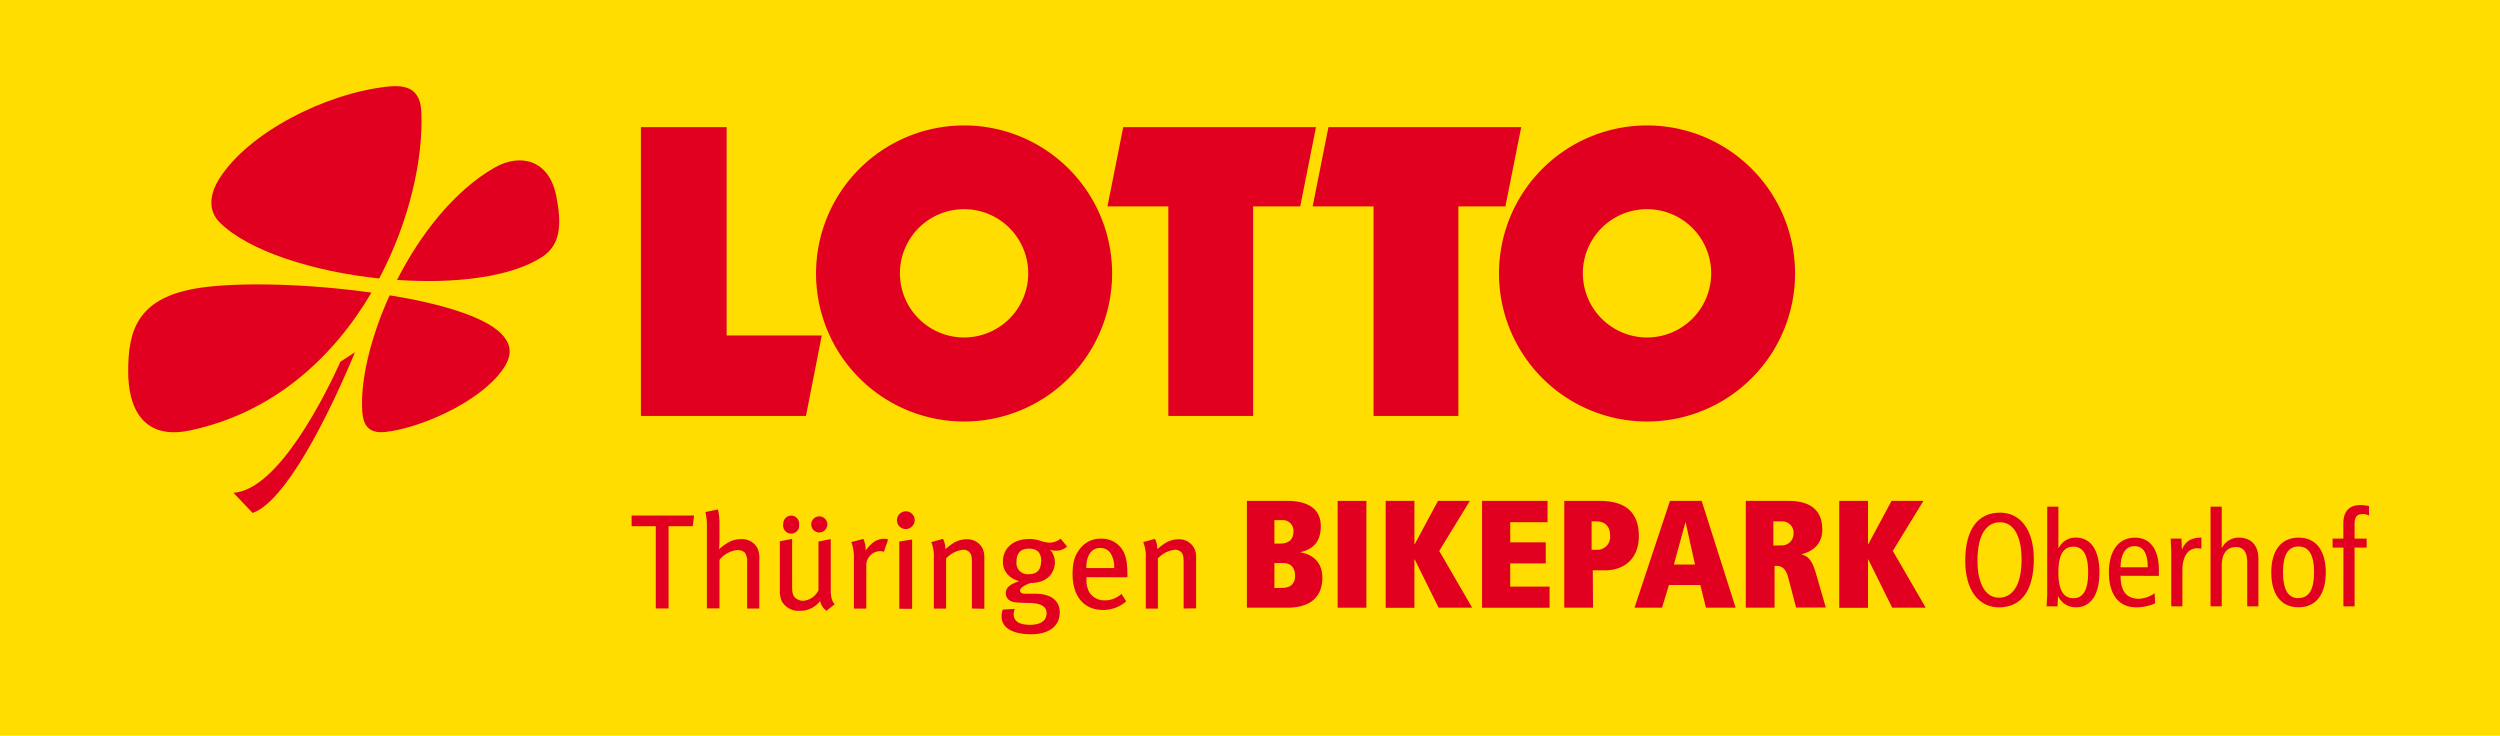
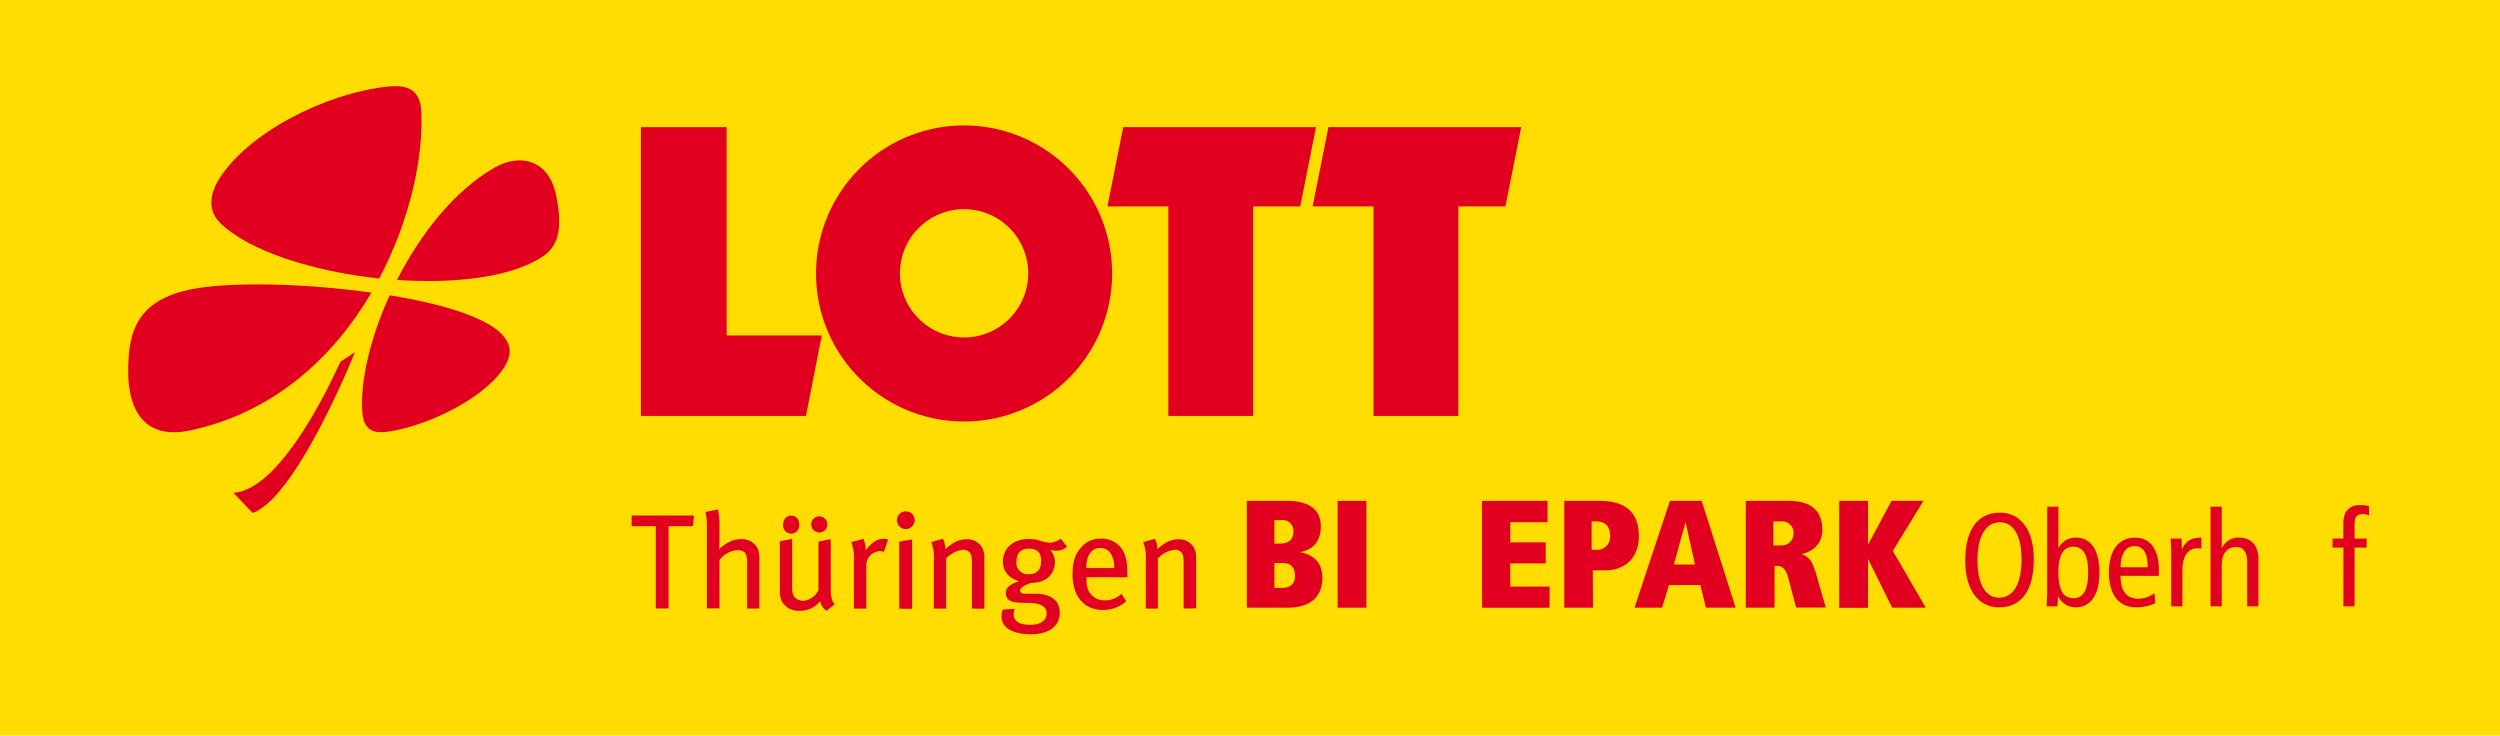
<svg xmlns="http://www.w3.org/2000/svg" id="Ebene_1" data-name="Ebene 1" viewBox="0 0 620.8 182.67">
  <defs>
    <style>.cls-1{fill:#fd0;}.cls-2{fill:#e20020;}</style>
  </defs>
  <rect class="cls-1" width="620.8" height="182.67" />
  <polygon class="cls-2" points="159.15 31.57 180.44 31.57 180.44 83.31 204.06 83.31 200.14 103.28 159.15 103.28 159.15 31.57 159.15 31.57" />
  <polygon class="cls-2" points="278.92 31.57 326.79 31.57 322.87 51.26 311.18 51.26 311.18 103.28 290.12 103.28 290.12 51.26 275 51.26 278.92 31.57 278.92 31.57" />
  <polygon class="cls-2" points="329.88 31.57 377.75 31.57 373.82 51.26 362.14 51.26 362.14 103.28 341.08 103.28 341.08 51.26 325.96 51.26 329.88 31.57 329.88 31.57" />
-   <path class="cls-2" d="M387,81.2A36.76,36.76,0,1,1,423.75,118,36.76,36.76,0,0,1,387,81.2Zm20.83,0a15.93,15.93,0,1,0,15.93-15.93A15.93,15.93,0,0,0,407.82,81.2Z" transform="translate(-14.77 -13.33)" />
  <path class="cls-2" d="M217.41,81.2A36.76,36.76,0,1,1,254.17,118,36.76,36.76,0,0,1,217.41,81.2Zm20.83,0a15.93,15.93,0,1,0,15.93-15.93A15.93,15.93,0,0,0,238.24,81.2Z" transform="translate(-14.77 -13.33)" />
  <path class="cls-2" d="M113.35,82.87c5.82-11.44,14.23-22.18,24.2-27.9C144,51.28,151.11,53,152.9,62c1.37,6.83,1.16,12.06-3.43,15.08-7.79,5.11-21.77,6.76-36.12,5.76Z" transform="translate(-14.77 -13.33)" />
  <path class="cls-2" d="M109,82.49c-16.38-1.73-32.47-6.78-39.65-13.9-3.35-3.32-2.13-7.73-.13-10.88C76.42,46.31,95.44,36.53,111,34.84c5-.54,8.15.72,8.4,6.31.5,11.36-2.83,26.92-10.47,41.34Z" transform="translate(-14.77 -13.33)" />
  <path class="cls-2" d="M107,86c-9.35,15.91-24.17,29.83-45.13,34.23-11.66,2.44-15.3-5.73-15.27-14.7,0-10.15,2.25-18.44,17.88-20.74,9.83-1.45,27-1,42.52,1.21Z" transform="translate(-14.77 -13.33)" />
  <path class="cls-2" d="M111.53,86.66c12.47,2,23.31,5.23,27.58,9.4,3,3,2.77,5.81.46,9.08-5.75,8.11-20.49,14.52-29.12,15.46-4.48.48-5.51-2.1-5.72-5.1-.51-7.59,2-18.3,6.8-28.84Z" transform="translate(-14.77 -13.33)" />
  <path class="cls-2" d="M102.92,100.8c-7,16.8-17.43,37.14-25.42,39.9l-4.76-5C84,135,95.8,110.9,99.32,103.13l3.6-2.33Z" transform="translate(-14.77 -13.33)" />
  <path class="cls-2" d="M187.13,141.34H171.61V144h6v20.42h3.18V144h6l.34-2.68Zm16.19,23.1v-12a6.78,6.78,0,0,0-.34-2.72,4.28,4.28,0,0,0-4.22-2.51,6.44,6.44,0,0,0-3.65,1.14,11.38,11.38,0,0,0-1.78,1.37c.07-.87.1-1.64.1-2.24v-3.76a16.87,16.87,0,0,0-.37-3.89l-3.12.64a14.44,14.44,0,0,1,.37,3.52v20.42h3.12V152.37a6.44,6.44,0,0,1,4.46-2.45,2.65,2.65,0,0,1,1.84.64,3.65,3.65,0,0,1,.57,2.34v11.54Zm16.89-21a2,2,0,1,0-1.94,2.11,2,2,0,0,0,1.94-2.11Zm-7,0a2,2,0,0,0-2-2.08,2,2,0,0,0-1.94,2.08,2,2,0,1,0,3.92,0Zm8.85,19.91c-.67-.57-1-1.78-1-3.49V147.2l-3.05.61v12.07a4.61,4.61,0,0,1-3.82,2.64,3,3,0,0,1-1.94-.73c-.61-.57-.78-1.24-.78-2.95v-11.7l-3.05.6v11.94a7,7,0,0,0,.41,2.81,4.72,4.72,0,0,0,4.52,2.51,6.16,6.16,0,0,0,5.06-2.41A4,4,0,0,0,220,165l2.11-1.67Zm13.24-16.06a3.05,3.05,0,0,0-1-.17c-1.77,0-3.21,1-4.56,2.92v-.3a6.74,6.74,0,0,0-.57-2.58l-3,.77a10.74,10.74,0,0,1,.64,4.19v12.34h3.08V153.61a3.51,3.51,0,0,1,3.49-3.42,2.54,2.54,0,0,1,.87.17l1.07-3.09Zm6.61-4.79a2.2,2.2,0,1,0-4.4,0,2.18,2.18,0,0,0,2.15,2.21,2.25,2.25,0,0,0,2.25-2.21Zm-.64,22v-17.2l-3.19.5v16.7Zm17.93,0V151.73a5.22,5.22,0,0,0-.4-2.11,4.2,4.2,0,0,0-4-2.38,6.22,6.22,0,0,0-3.11.84,14.29,14.29,0,0,0-2.18,1.64,5.33,5.33,0,0,0-.57-2.58l-2.92.8a9.17,9.17,0,0,1,.64,4v12.51h3.05V152a6.77,6.77,0,0,1,4.16-2.15,2.1,2.1,0,0,1,1.71.67c.4.54.53,1.08.53,2.58v11.34ZM279.71,149l-1.57-1.91a4.58,4.58,0,0,1-2.75,1,9.3,9.3,0,0,1-2.51-.54,8.28,8.28,0,0,0-2.62-.37c-3.85,0-6.44,2.25-6.44,5.63,0,2.32,1.38,4.06,4,4.83-1.91.7-3.29,1.37-3.29,3,0,1.24.88,2.08,2.35,2.25.64.06,2,.16,3.15.16,3.32,0,4.63.94,4.63,2.55,0,1.78-1.38,2.88-4.12,2.88s-4.06-.93-4.06-2.68a3.29,3.29,0,0,1,.3-1.27l-3,.17a5.19,5.19,0,0,0-.3,1.71c0,2.78,2.68,4.42,7.38,4.42,4.09,0,7.07-1.81,7.07-5.43,0-2.61-1.78-4.63-6.07-4.63h-2.58c-.8,0-1.21-.33-1.21-.83,0-.74,1.61-1.51,2.65-1.85,4.39,0,6-2.78,6-5.19a4.72,4.72,0,0,0-1.21-3.09,3.88,3.88,0,0,0,1.44.27,4.11,4.11,0,0,0,2.78-1Zm-6.43,3.73c0,2.07-1,3.18-3,3.18a2.78,2.78,0,0,1-3.09-3.12c0-2.14,1.08-3.22,3.05-3.22,2.12,0,3.09,1,3.09,3.16Zm21.45,3.95v-.53c0-3.86-.57-5.74-2-7.25a6.11,6.11,0,0,0-4.56-1.81,6.25,6.25,0,0,0-5.06,2.32c-1.45,1.71-2,3.58-2,6.5,0,5.5,2.85,8.88,7.51,8.88a8.57,8.57,0,0,0,5.8-2.14l-1.17-1.85a6,6,0,0,1-4.12,1.61,4.38,4.38,0,0,1-3.86-2,6.37,6.37,0,0,1-.7-3.36v-.4Zm-3.22-2.28h-7c0-3,1.17-5,3.52-5a3,3,0,0,1,2.41,1.17,6.15,6.15,0,0,1,1,3.79Zm20.28,10V151.73a5.22,5.22,0,0,0-.4-2.11,4.2,4.2,0,0,0-3.95-2.38,6.22,6.22,0,0,0-3.12.84,14.29,14.29,0,0,0-2.18,1.64,5.33,5.33,0,0,0-.57-2.58l-2.92.8a9.17,9.17,0,0,1,.64,4v12.51h3V152a6.77,6.77,0,0,1,4.16-2.15,2.1,2.1,0,0,1,1.71.67c.4.54.53,1.08.53,2.58v11.34Z" transform="translate(-14.77 -13.33)" />
  <path class="cls-2" d="M324.4,137.71h10c5.62,0,8.35,2.31,8.35,6.27,0,4.25-2.31,5.81-5,6.45v.08c3.3.57,5.39,2.7,5.39,6.27,0,5.24-3.57,7.45-8.62,7.45H324.4Zm8.24,10.6c1.75,0,3.31-.69,3.31-2.93a2.64,2.64,0,0,0-2.89-2.89h-1.83v5.82Zm.49,11c2.06,0,3.23-1,3.23-3s-1.06-3.16-2.92-3.16h-2.21v6.2Z" transform="translate(-14.77 -13.33)" />
  <path class="cls-2" d="M346.93,137.71h7.14v26.52h-7.14Z" transform="translate(-14.77 -13.33)" />
-   <path class="cls-2" d="M366.08,152.26H366v12h-7.14V137.71H366v10.75h.08l5.77-10.75h7.91l-7.6,12.42,8.17,14.1H372Z" transform="translate(-14.77 -13.33)" />
  <path class="cls-2" d="M382.8,137.71h16.26V143h-9.27V148h8.82v5.24h-8.82V159h9.77v5.25H382.8Z" transform="translate(-14.77 -13.33)" />
  <path class="cls-2" d="M410.35,164.23h-7.14V137.71H412c5.51,0,9.73,2.09,9.73,8.77,0,5.36-3.42,8.48-8.44,8.48h-3Zm.95-14.37a3.21,3.21,0,0,0,3.3-3.45c0-2.47-1.33-3.61-3.49-3.61H410v7.06Z" transform="translate(-14.77 -13.33)" />
  <path class="cls-2" d="M437,158.6H429.2l-1.71,5.63h-6.84l8.81-26.52h7.87l8.43,26.52h-7.37Zm-3.64-15.5h-.08l-2.85,10.41h5.24Z" transform="translate(-14.77 -13.33)" />
  <path class="cls-2" d="M458.8,156.7c-.69-2.54-1.87-2.85-3-2.85h-.37v10.38h-7.15V137.71h10.6c5.36,0,8.4,2.24,8.4,7.14,0,3.91-2.77,5.51-5.09,6.08V151c1.52.5,2.51,1.22,3.57,4.9l2.39,8.29h-7.37Zm-1.6-7.94a2.86,2.86,0,0,0,2.93-2.85,2.8,2.8,0,0,0-3-3.11h-2v6Z" transform="translate(-14.77 -13.33)" />
  <path class="cls-2" d="M478.71,152.26h-.08v12h-7.14V137.71h7.14v10.75h.08l5.77-10.75h7.91l-7.6,12.42,8.17,14.1h-8.32Z" transform="translate(-14.77 -13.33)" />
  <path class="cls-2" d="M511.42,140.63c5.12,0,8.39,4.39,8.39,11.52,0,7.95-3.2,12-8.65,12-5.12,0-8.38-4.39-8.38-11.52C502.78,144.66,506,140.63,511.42,140.63Zm-.26,21.12c3,0,5.61-2.51,5.61-9.6,0-4.66-1.45-9.14-5.35-9.14-3,0-5.61,2.5-5.61,9.6C505.81,157.26,507.27,161.75,511.16,161.75Z" transform="translate(-14.77 -13.33)" />
  <path class="cls-2" d="M523.14,139.14h2.77v10.24H526a4.62,4.62,0,0,1,4.29-2.55c3.46,0,5.81,2.84,5.81,8.65s-2.35,8.65-5.81,8.65a4.79,4.79,0,0,1-4.43-2.71h-.06l-.1,2.48H523c0-1,.13-2.08.13-3.1Zm6.47,22.74c2.54,0,3.69-2.17,3.69-6.4s-1.15-6.4-3.69-6.4-3.7,2.18-3.7,6.4S527.07,161.88,529.61,161.88Z" transform="translate(-14.77 -13.33)" />
  <path class="cls-2" d="M541.35,156.31c0,3.89,1.52,5.71,4.59,5.71a7.17,7.17,0,0,0,3.86-1.39l.14,2.51a11.34,11.34,0,0,1-4.72,1c-4.46,0-6.77-3.37-6.77-8.65s2.31-8.65,6.5-8.65c3.8,0,5.91,3,5.91,8v1.49Zm6.74-2.12c0-3.49-1.09-5.24-3.3-5.24-1.79,0-3.37,1.32-3.44,5.24Z" transform="translate(-14.77 -13.33)" />
  <path class="cls-2" d="M553.93,150.7c0-1.22-.1-2.45-.14-3.63h2.68l.1,2.64h.06c.89-2.05,2.31-2.88,4.79-2.88v2.74a6,6,0,0,0-1.06-.09c-2.14,0-3.66,1.84-3.66,5.51v8.91h-2.77Z" transform="translate(-14.77 -13.33)" />
  <path class="cls-2" d="M563.69,139.14h2.78v10.24h.06a4.59,4.59,0,0,1,4.13-2.55c2.94,0,4.92,1.69,4.92,5.38V163.9H572.8V153c0-2.67-1-3.83-2.77-3.83-2.18,0-3.56,1.52-3.56,4.56V163.9h-2.78Z" transform="translate(-14.77 -13.33)" />
-   <path class="cls-2" d="M585.54,146.83c4.46,0,6.77,3.37,6.77,8.65s-2.31,8.65-6.77,8.65-6.77-3.37-6.77-8.65S581.08,146.83,585.54,146.83Zm0,15c2.64,0,3.86-2.17,3.86-6.4s-1.22-6.4-3.86-6.4-3.86,2.18-3.86,6.4S582.9,161.88,585.54,161.88Z" transform="translate(-14.77 -13.33)" />
  <path class="cls-2" d="M596.69,149.31H594v-2.24h2.67V143.3c0-2.74,1.26-4.55,4.2-4.55a9.15,9.15,0,0,1,2.17.26v2.38a2.61,2.61,0,0,0-1.58-.4c-1.55,0-2,.86-2,2.54v3.54h3v2.24h-3V163.9h-2.78Z" transform="translate(-14.77 -13.33)" />
</svg>